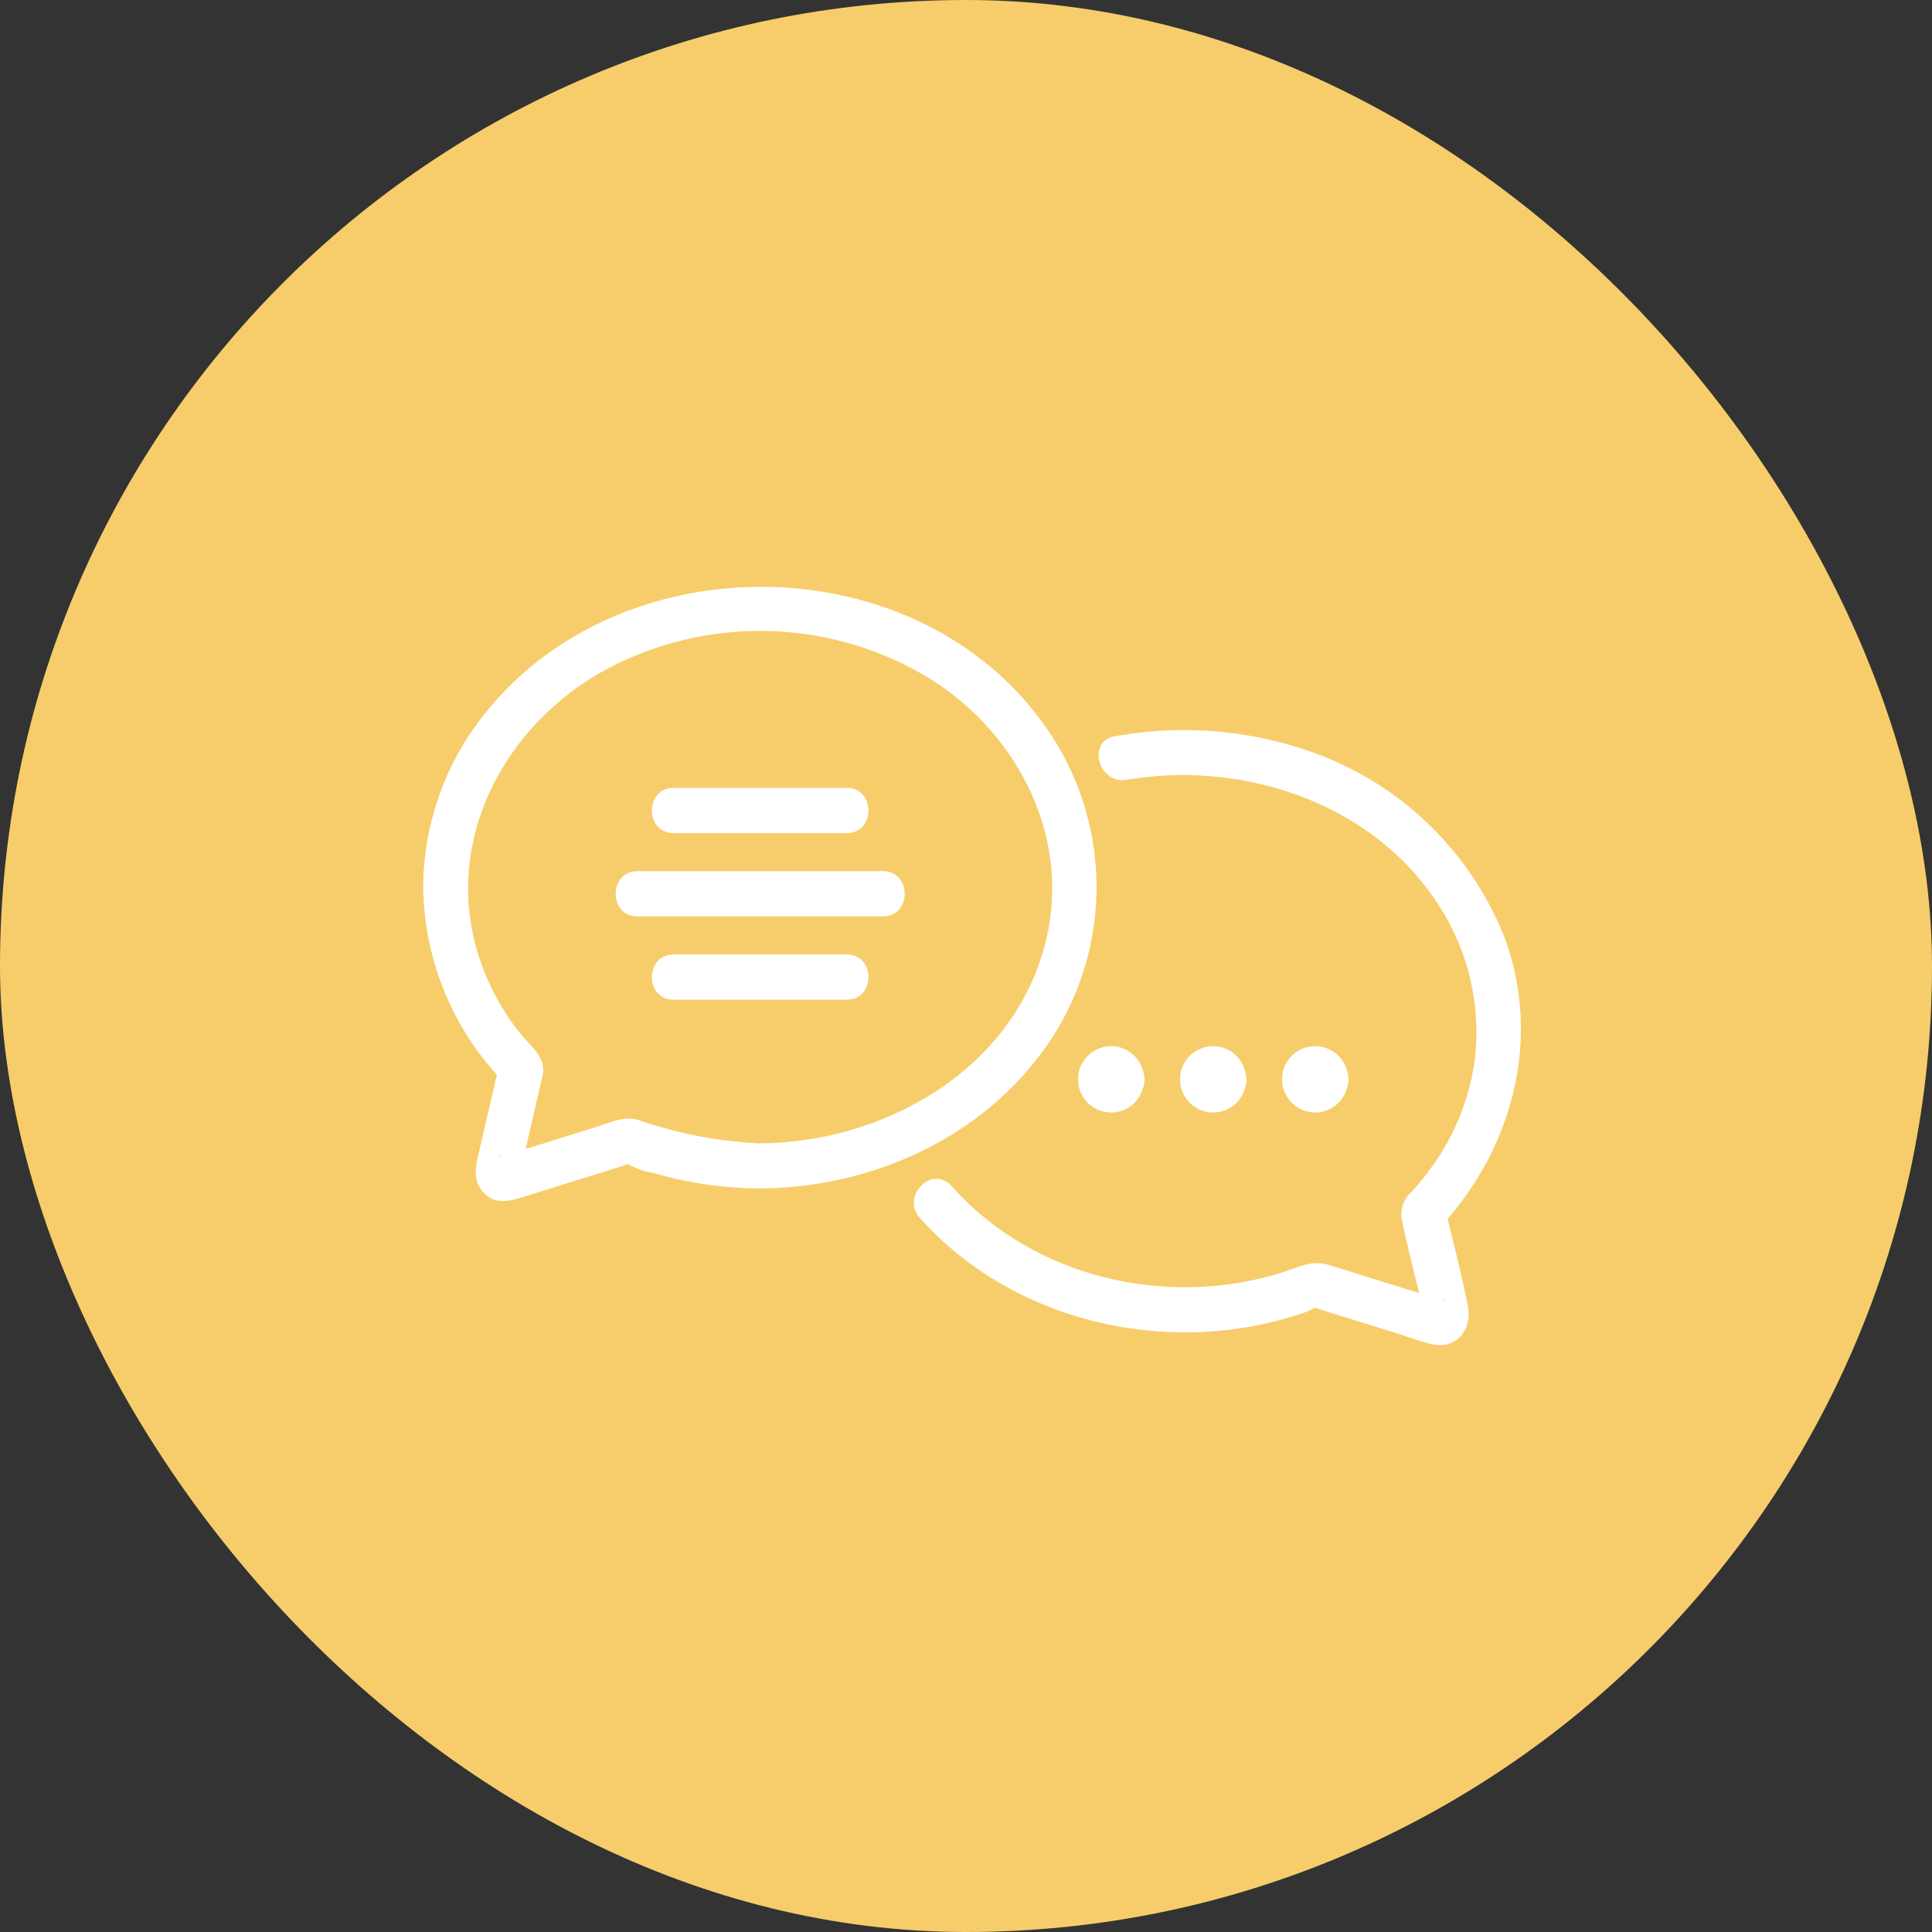
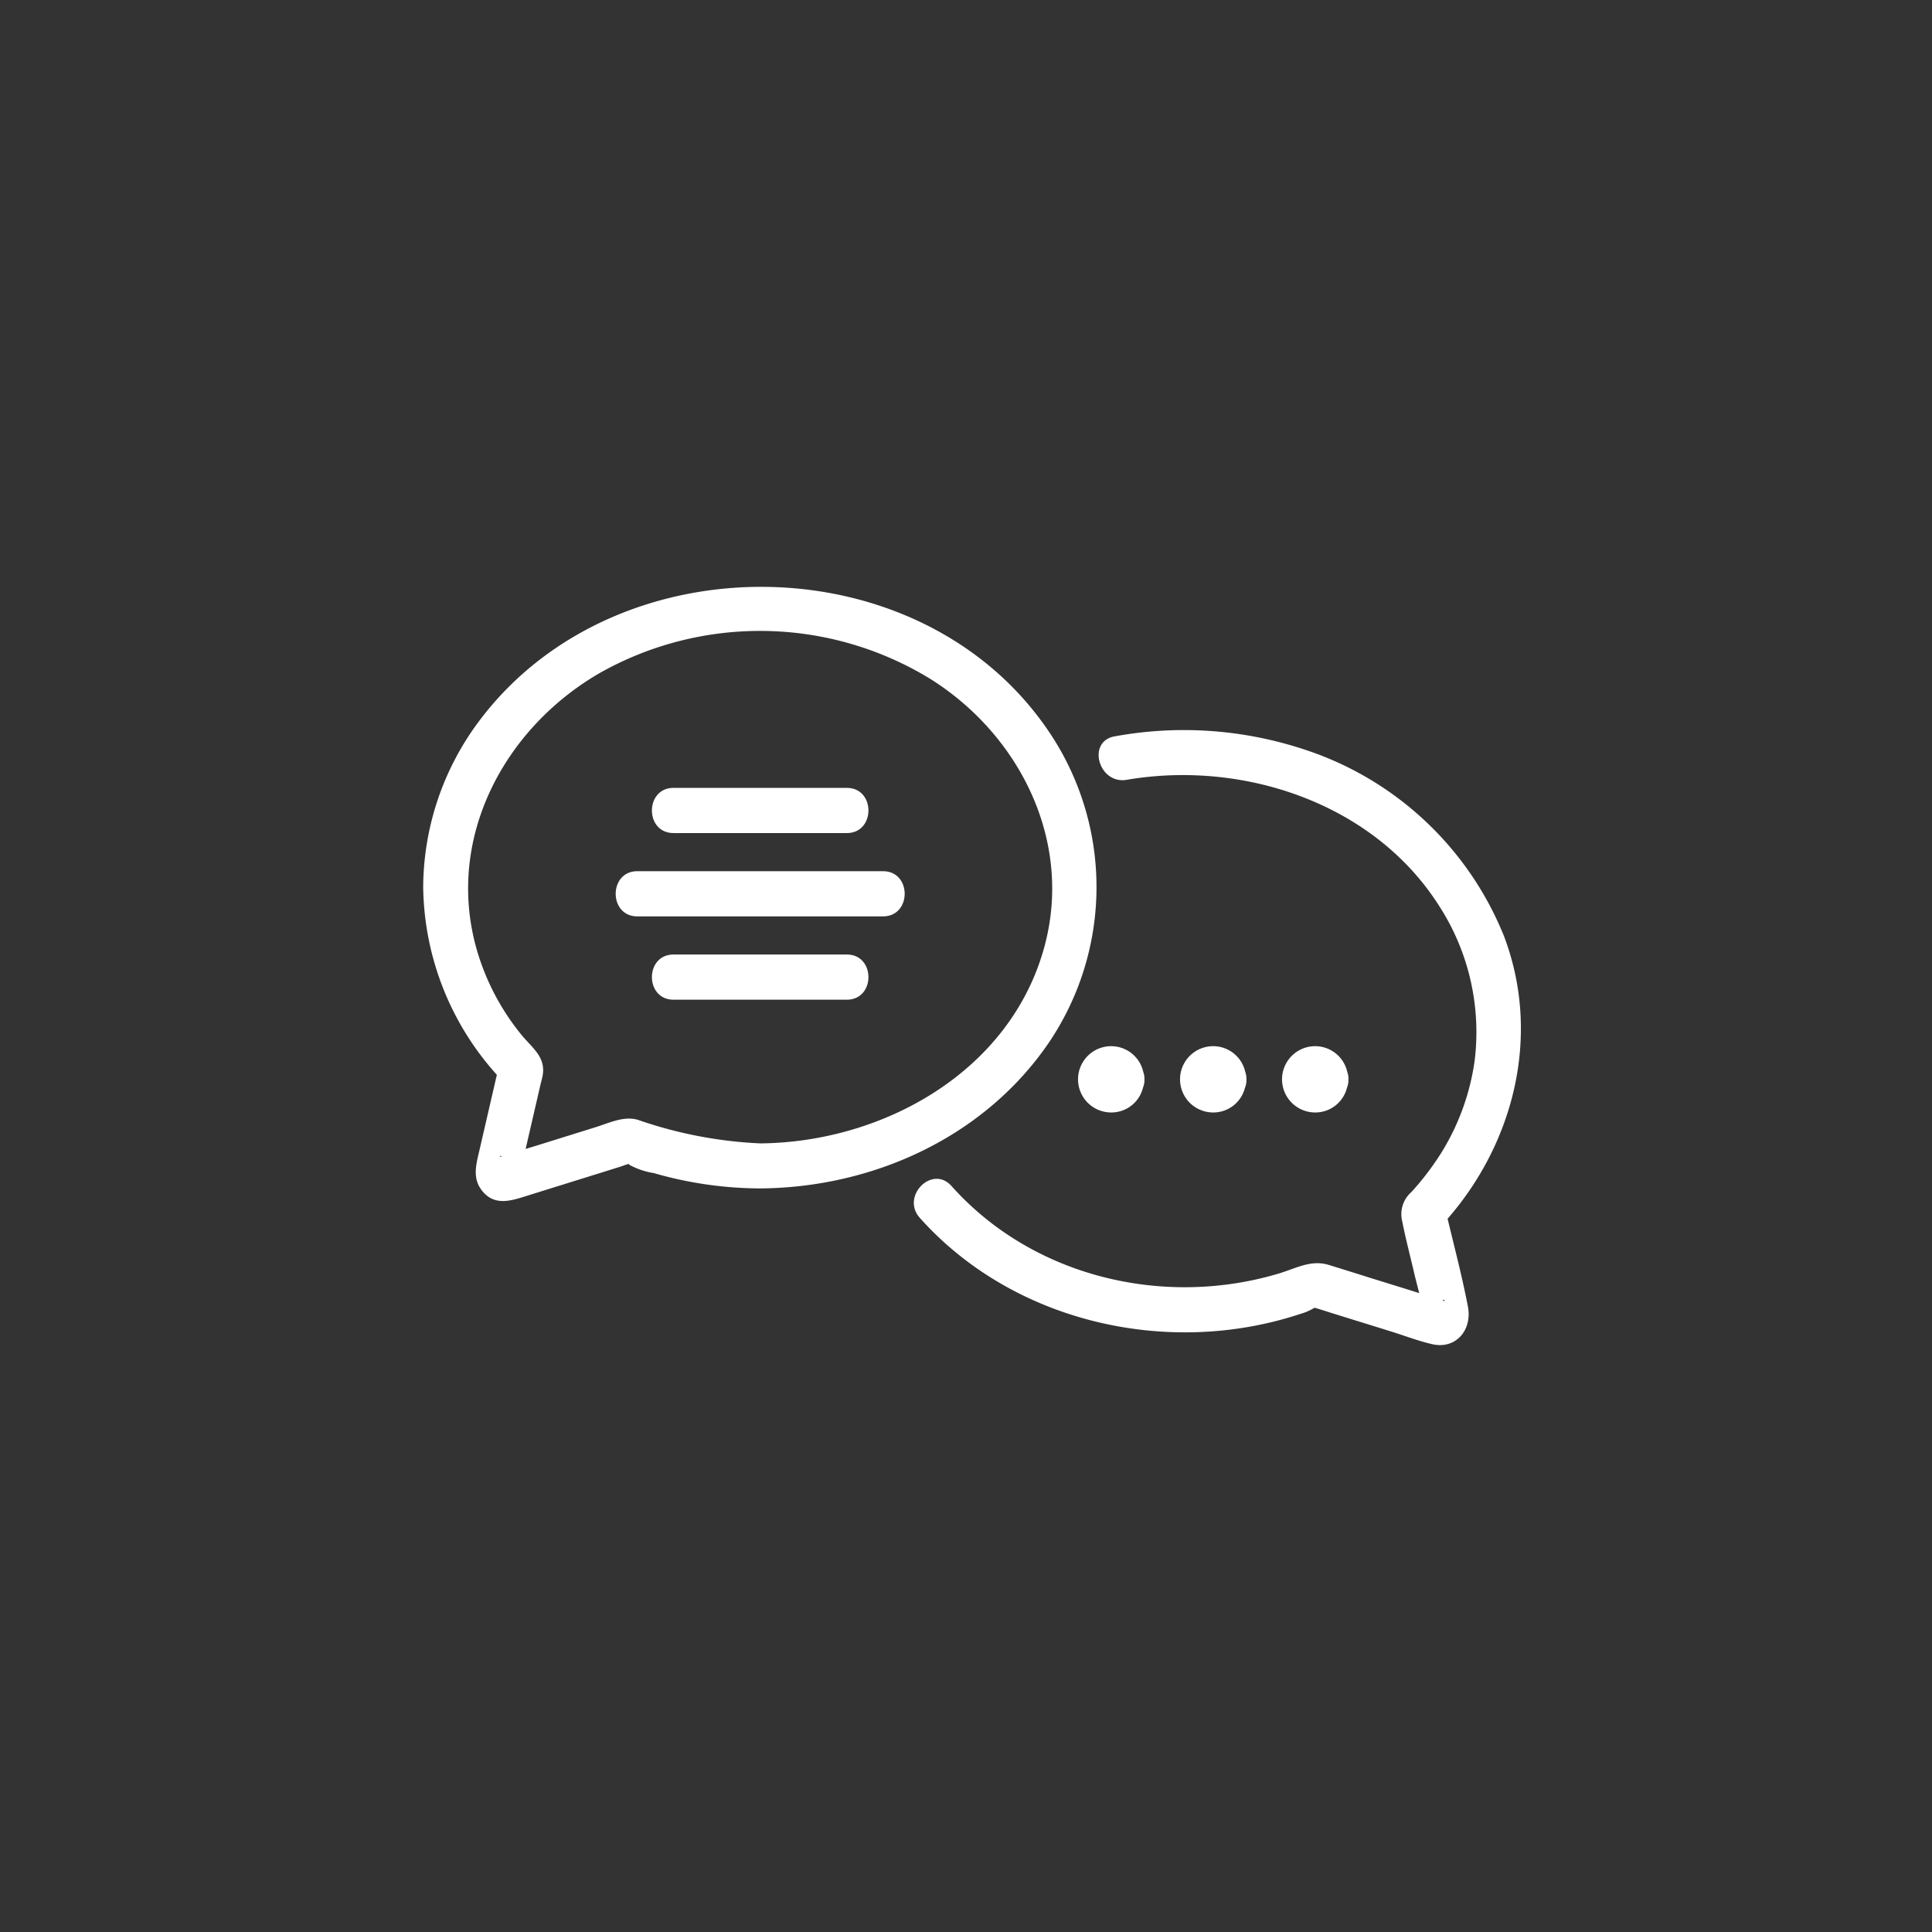
<svg xmlns="http://www.w3.org/2000/svg" id="icn_pediatric01.svg" width="160" height="160" viewBox="0 0 160 160">
  <rect x="0" y="0" width="160" height="160" fill="#333333" stroke="none" />
  <defs>
    <style>
      .cls-1 {
        fill: #f7cd6b;
      }

      .cls-2 {
        fill: #fff;
        fill-rule: evenodd;
      }
    </style>
  </defs>
  <g id="g">
-     <rect id="bg" class="cls-1" width="160" height="160" rx="80" ry="80" />
-   </g>
-   <path id="シェイプ_7" data-name="シェイプ 7" class="cls-2" d="M560.13,3234.05H545.78c-2.386,0-2.39,3.74,0,3.74h14.35C562.515,3237.79,562.519,3234.05,560.13,3234.05Zm3-6.9H542.78c-2.386,0-2.39,3.74,0,3.74h20.35C565.516,3230.89,565.52,3227.15,563.13,3227.15Zm-17.35-3.16h14.35c2.385,0,2.389-3.74,0-3.74H545.78C543.394,3220.25,543.39,3223.99,545.78,3223.99ZM582,3247.13a2.694,2.694,0,0,0,2.658-2.06,1.57,1.57,0,0,0,.118-0.69,1.541,1.541,0,0,0-.094-0.6,2.725,2.725,0,0,0-2.635-2.14A2.745,2.745,0,0,0,582,3247.13Zm11.106-2.06a1.57,1.57,0,0,0,.117-0.69,1.541,1.541,0,0,0-.094-0.6,2.723,2.723,0,0,0-2.634-2.14,2.745,2.745,0,0,0-.048,5.49A2.7,2.7,0,0,0,593.106,3245.07Zm8.447,0a1.584,1.584,0,0,0,.118-0.69,1.541,1.541,0,0,0-.094-0.6,2.725,2.725,0,0,0-2.635-2.14,2.745,2.745,0,0,0-.048,5.49A2.7,2.7,0,0,0,601.553,3245.07Zm-24.646-3.79a23,23,0,0,0,.531-24.8c-10.212-16.57-36.234-17.14-47.748-1.78a23.113,23.113,0,0,0-4.643,13.77,23.643,23.643,0,0,0,6.1,15.54c-0.476,2.07-.954,4.13-1.43,6.2-0.274,1.18-.641,2.37.23,3.43,0.937,1.15,2.154.87,3.347,0.5,2.65-.83,5.3-1.65,7.951-2.48,0.273-.08.558-0.2,0.842-0.28a0.071,0.071,0,0,0,.009.07,6.266,6.266,0,0,0,2.049.7,32.058,32.058,0,0,0,8.815,1.27C562.3,3253.35,571.554,3249.18,576.907,3241.28Zm-45.417,9.45,0.085,0.03C531.377,3250.84,531.33,3250.71,531.49,3250.73Zm21.465-1.04a35.669,35.669,0,0,1-10.128-1.95c-1.168-.34-2.35.25-3.473,0.6l-5,1.56c-0.275.08-.549,0.17-0.824,0.25,0.059-.25.118-0.51,0.178-0.77,0.347-1.5.694-3,1.041-4.51,0.067-.29.162-0.59,0.206-0.89,0.216-1.49-.935-2.25-1.788-3.3a19.873,19.873,0,0,1-3.7-7.09c-2.6-9.2,2.319-18.35,10.3-22.91a27.016,27.016,0,0,1,27.256.53c7.459,4.67,11.871,13.51,9.449,22.27C573.624,3243.8,563.074,3249.61,552.955,3249.69Zm56.929,6.24c5.558-6.38,7.747-15.3,4.671-23.4a26.782,26.782,0,0,0-16.655-15.5,31.773,31.773,0,0,0-15.575-1.05c-2.347.4-1.352,4,.986,3.6,9.6-1.64,20.4,1.89,25.832,10.38a19.264,19.264,0,0,1,2.976,12.92,19.6,19.6,0,0,1-2.839,7.72,23.131,23.131,0,0,1-2.394,3.12,2.431,2.431,0,0,0-.768,2.39c0.294,1.49.686,2.97,1.028,4.45,0.1,0.42.246,0.97,0.388,1.53-1.329-.42-2.659-0.83-3.989-1.24-1.161-.37-2.322-0.73-3.483-1.09-1.5-.46-2.7.27-4.164,0.71-9.544,2.85-20.378.28-27.1-7.25-1.6-1.79-4.215.86-2.621,2.64,7.75,8.68,20.59,11.57,31.487,7.96a4.816,4.816,0,0,0,1.207-.52c0.529,0.15,1.051.33,1.576,0.49,1.565,0.49,3.131.97,4.7,1.46,1.132,0.35,2.268.79,3.42,1.06,2.005,0.48,3.368-1.17,3-3.1C611.1,3260.77,610.464,3258.35,609.884,3255.93Zm-0.374,6.77c-0.015-.01-0.033-0.01-0.05-0.02l0.074-.03C609.663,3262.64,609.711,3262.81,609.51,3262.7Z" transform="translate(-490 -3155)" />
+     </g>
+   <path id="シェイプ_7" data-name="シェイプ 7" class="cls-2" d="M560.13,3234.05H545.78c-2.386,0-2.39,3.74,0,3.74h14.35C562.515,3237.79,562.519,3234.05,560.13,3234.05Zm3-6.9H542.78c-2.386,0-2.39,3.74,0,3.74h20.35C565.516,3230.89,565.52,3227.15,563.13,3227.15Zm-17.35-3.16h14.35c2.385,0,2.389-3.74,0-3.74H545.78C543.394,3220.25,543.39,3223.99,545.78,3223.99M582,3247.13a2.694,2.694,0,0,0,2.658-2.06,1.57,1.57,0,0,0,.118-0.69,1.541,1.541,0,0,0-.094-0.6,2.725,2.725,0,0,0-2.635-2.14A2.745,2.745,0,0,0,582,3247.13Zm11.106-2.06a1.57,1.57,0,0,0,.117-0.69,1.541,1.541,0,0,0-.094-0.6,2.723,2.723,0,0,0-2.634-2.14,2.745,2.745,0,0,0-.048,5.49A2.7,2.7,0,0,0,593.106,3245.07Zm8.447,0a1.584,1.584,0,0,0,.118-0.69,1.541,1.541,0,0,0-.094-0.6,2.725,2.725,0,0,0-2.635-2.14,2.745,2.745,0,0,0-.048,5.49A2.7,2.7,0,0,0,601.553,3245.07Zm-24.646-3.79a23,23,0,0,0,.531-24.8c-10.212-16.57-36.234-17.14-47.748-1.78a23.113,23.113,0,0,0-4.643,13.77,23.643,23.643,0,0,0,6.1,15.54c-0.476,2.07-.954,4.13-1.43,6.2-0.274,1.18-.641,2.37.23,3.43,0.937,1.15,2.154.87,3.347,0.5,2.65-.83,5.3-1.65,7.951-2.48,0.273-.08.558-0.2,0.842-0.28a0.071,0.071,0,0,0,.009.07,6.266,6.266,0,0,0,2.049.7,32.058,32.058,0,0,0,8.815,1.27C562.3,3253.35,571.554,3249.18,576.907,3241.28Zm-45.417,9.45,0.085,0.03C531.377,3250.84,531.33,3250.71,531.49,3250.73Zm21.465-1.04a35.669,35.669,0,0,1-10.128-1.95c-1.168-.34-2.35.25-3.473,0.6l-5,1.56c-0.275.08-.549,0.17-0.824,0.25,0.059-.25.118-0.51,0.178-0.77,0.347-1.5.694-3,1.041-4.51,0.067-.29.162-0.59,0.206-0.89,0.216-1.49-.935-2.25-1.788-3.3a19.873,19.873,0,0,1-3.7-7.09c-2.6-9.2,2.319-18.35,10.3-22.91a27.016,27.016,0,0,1,27.256.53c7.459,4.67,11.871,13.51,9.449,22.27C573.624,3243.8,563.074,3249.61,552.955,3249.69Zm56.929,6.24c5.558-6.38,7.747-15.3,4.671-23.4a26.782,26.782,0,0,0-16.655-15.5,31.773,31.773,0,0,0-15.575-1.05c-2.347.4-1.352,4,.986,3.6,9.6-1.64,20.4,1.89,25.832,10.38a19.264,19.264,0,0,1,2.976,12.92,19.6,19.6,0,0,1-2.839,7.72,23.131,23.131,0,0,1-2.394,3.12,2.431,2.431,0,0,0-.768,2.39c0.294,1.49.686,2.97,1.028,4.45,0.1,0.42.246,0.97,0.388,1.53-1.329-.42-2.659-0.83-3.989-1.24-1.161-.37-2.322-0.73-3.483-1.09-1.5-.46-2.7.27-4.164,0.71-9.544,2.85-20.378.28-27.1-7.25-1.6-1.79-4.215.86-2.621,2.64,7.75,8.68,20.59,11.57,31.487,7.96a4.816,4.816,0,0,0,1.207-.52c0.529,0.15,1.051.33,1.576,0.49,1.565,0.49,3.131.97,4.7,1.46,1.132,0.35,2.268.79,3.42,1.06,2.005,0.48,3.368-1.17,3-3.1C611.1,3260.77,610.464,3258.35,609.884,3255.93Zm-0.374,6.77c-0.015-.01-0.033-0.01-0.05-0.02l0.074-.03C609.663,3262.64,609.711,3262.81,609.51,3262.7Z" transform="translate(-490 -3155)" />
</svg>